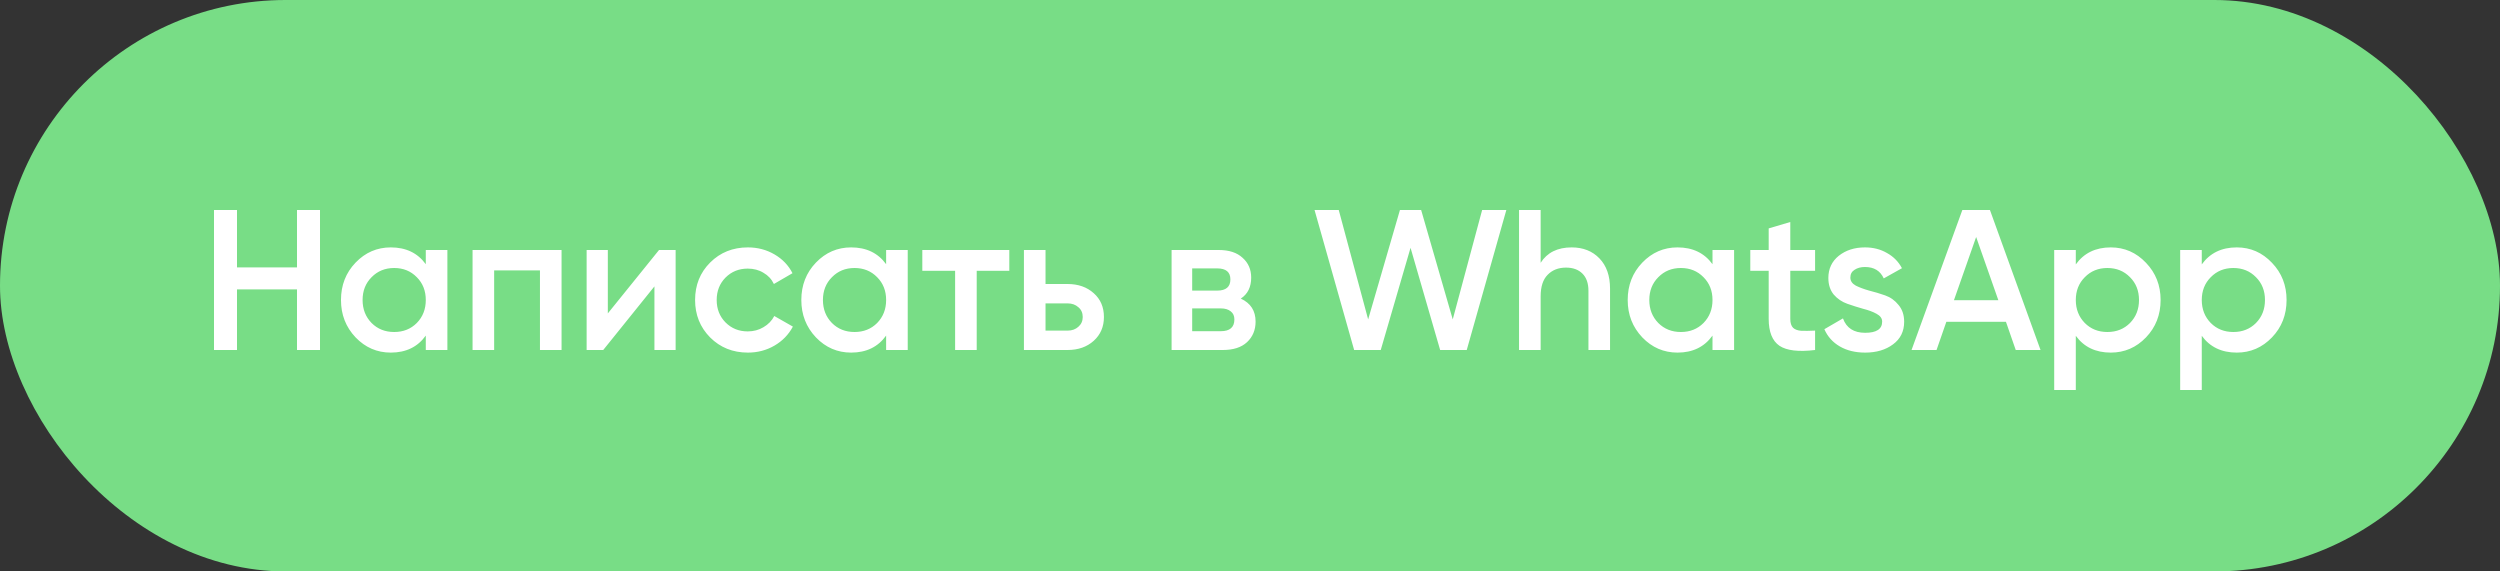
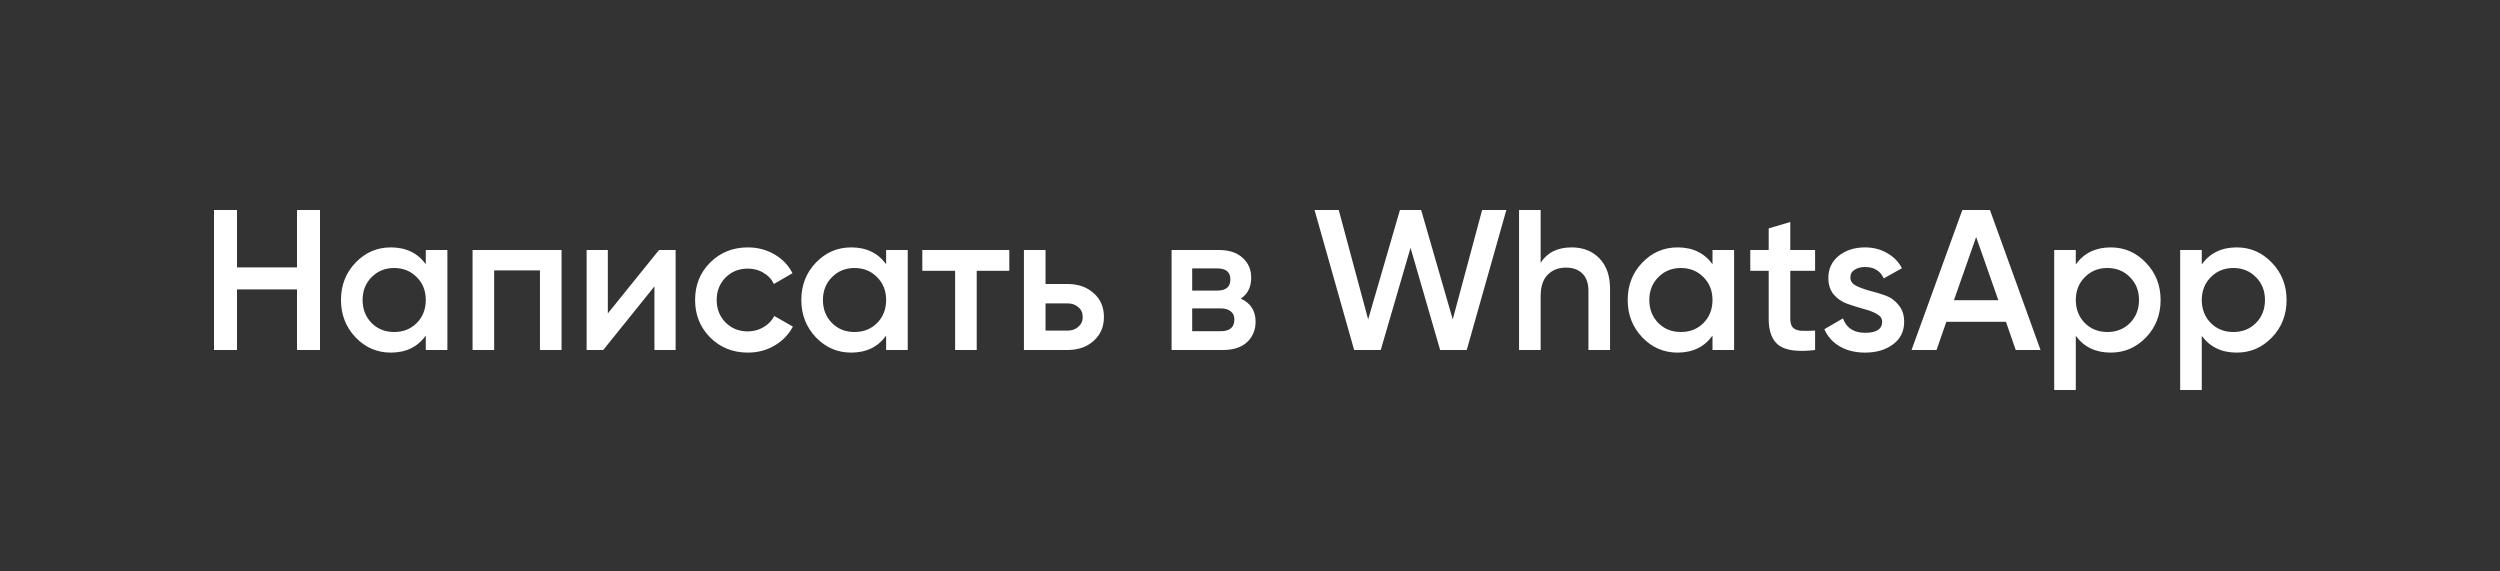
<svg xmlns="http://www.w3.org/2000/svg" width="175" height="40" viewBox="0 0 175 40" fill="none">
  <rect x="0" y="0" width="175" height="40" fill="#333333" stroke="none" />
-   <rect width="175" height="40" rx="20" fill="#78DD86" />
  <path d="M20.79 14.7H22.4V24.5H20.79V20.258H16.59V24.5H14.98V14.7H16.59V18.718H20.79V14.7ZM29.805 17.5H31.317V24.5H29.805V23.492C29.236 24.285 28.419 24.682 27.355 24.682C26.394 24.682 25.572 24.327 24.891 23.618C24.21 22.899 23.869 22.027 23.869 21C23.869 19.964 24.21 19.091 24.891 18.382C25.572 17.673 26.394 17.318 27.355 17.318C28.419 17.318 29.236 17.71 29.805 18.494V17.5ZM26.011 22.61C26.431 23.03 26.958 23.24 27.593 23.24C28.228 23.24 28.755 23.03 29.175 22.61C29.595 22.181 29.805 21.644 29.805 21C29.805 20.356 29.595 19.824 29.175 19.404C28.755 18.975 28.228 18.76 27.593 18.76C26.958 18.76 26.431 18.975 26.011 19.404C25.591 19.824 25.381 20.356 25.381 21C25.381 21.644 25.591 22.181 26.011 22.61ZM39.309 17.5V24.5H37.797V18.928H34.591V24.5H33.079V17.5H39.309ZM46.132 17.5H47.294V24.5H45.81V20.048L42.226 24.5H41.064V17.5H42.548V21.938L46.132 17.5ZM52.352 24.682C51.297 24.682 50.415 24.327 49.706 23.618C49.006 22.909 48.656 22.036 48.656 21C48.656 19.955 49.006 19.082 49.706 18.382C50.415 17.673 51.297 17.318 52.352 17.318C53.033 17.318 53.654 17.481 54.214 17.808C54.774 18.135 55.194 18.573 55.474 19.124L54.172 19.88C54.013 19.544 53.771 19.283 53.444 19.096C53.127 18.9 52.758 18.802 52.338 18.802C51.722 18.802 51.204 19.012 50.784 19.432C50.373 19.852 50.168 20.375 50.168 21C50.168 21.625 50.373 22.148 50.784 22.568C51.204 22.988 51.722 23.198 52.338 23.198C52.749 23.198 53.117 23.1 53.444 22.904C53.78 22.708 54.032 22.447 54.2 22.12L55.502 22.862C55.203 23.422 54.774 23.865 54.214 24.192C53.654 24.519 53.033 24.682 52.352 24.682ZM62.029 17.5H63.541V24.5H62.029V23.492C61.46 24.285 60.644 24.682 59.58 24.682C58.618 24.682 57.797 24.327 57.115 23.618C56.434 22.899 56.093 22.027 56.093 21C56.093 19.964 56.434 19.091 57.115 18.382C57.797 17.673 58.618 17.318 59.58 17.318C60.644 17.318 61.46 17.71 62.029 18.494V17.5ZM58.236 22.61C58.656 23.03 59.183 23.24 59.818 23.24C60.452 23.24 60.98 23.03 61.4 22.61C61.819 22.181 62.029 21.644 62.029 21C62.029 20.356 61.819 19.824 61.4 19.404C60.98 18.975 60.452 18.76 59.818 18.76C59.183 18.76 58.656 18.975 58.236 19.404C57.816 19.824 57.605 20.356 57.605 21C57.605 21.644 57.816 22.181 58.236 22.61ZM70.652 17.5V18.956H68.37V24.5H66.858V18.956H64.562V17.5H70.652ZM74.727 19.88C75.474 19.88 76.085 20.095 76.561 20.524C77.037 20.944 77.275 21.499 77.275 22.19C77.275 22.871 77.037 23.427 76.561 23.856C76.085 24.285 75.474 24.5 74.727 24.5H71.675V17.5H73.187V19.88H74.727ZM74.741 23.142C75.04 23.142 75.287 23.053 75.483 22.876C75.688 22.699 75.791 22.47 75.791 22.19C75.791 21.901 75.688 21.672 75.483 21.504C75.287 21.327 75.04 21.238 74.741 21.238H73.187V23.142H74.741ZM86.855 20.902C87.546 21.219 87.891 21.756 87.891 22.512C87.891 23.1 87.69 23.581 87.289 23.954C86.897 24.318 86.332 24.5 85.595 24.5H82.011V17.5H85.315C86.034 17.5 86.589 17.682 86.981 18.046C87.382 18.401 87.583 18.863 87.583 19.432C87.583 20.095 87.34 20.585 86.855 20.902ZM85.203 18.788H83.453V20.342H85.203C85.819 20.342 86.127 20.081 86.127 19.558C86.127 19.045 85.819 18.788 85.203 18.788ZM85.455 23.184C86.09 23.184 86.407 22.909 86.407 22.358C86.407 22.115 86.323 21.929 86.155 21.798C85.987 21.658 85.754 21.588 85.455 21.588H83.453V23.184H85.455ZM94.79 24.5L92.018 14.7H93.712L95.77 22.358L97.996 14.7H99.48L101.692 22.358L103.75 14.7H105.444L102.672 24.5H100.81L98.738 17.346L96.652 24.5H94.79ZM110.015 17.318C110.818 17.318 111.467 17.575 111.961 18.088C112.456 18.601 112.703 19.306 112.703 20.202V24.5H111.191V20.356C111.191 19.833 111.051 19.432 110.771 19.152C110.491 18.872 110.109 18.732 109.623 18.732C109.091 18.732 108.662 18.9 108.335 19.236C108.009 19.563 107.845 20.067 107.845 20.748V24.5H106.333V14.7H107.845V18.396C108.303 17.677 109.026 17.318 110.015 17.318ZM119.875 17.5H121.387V24.5H119.875V23.492C119.306 24.285 118.489 24.682 117.425 24.682C116.464 24.682 115.643 24.327 114.961 23.618C114.28 22.899 113.939 22.027 113.939 21C113.939 19.964 114.28 19.091 114.961 18.382C115.643 17.673 116.464 17.318 117.425 17.318C118.489 17.318 119.306 17.71 119.875 18.494V17.5ZM116.081 22.61C116.501 23.03 117.029 23.24 117.663 23.24C118.298 23.24 118.825 23.03 119.245 22.61C119.665 22.181 119.875 21.644 119.875 21C119.875 20.356 119.665 19.824 119.245 19.404C118.825 18.975 118.298 18.76 117.663 18.76C117.029 18.76 116.501 18.975 116.081 19.404C115.661 19.824 115.451 20.356 115.451 21C115.451 21.644 115.661 22.181 116.081 22.61ZM127.056 18.956H125.32V22.316C125.32 22.605 125.385 22.815 125.516 22.946C125.646 23.067 125.838 23.137 126.09 23.156C126.351 23.165 126.673 23.161 127.056 23.142V24.5C125.898 24.64 125.068 24.542 124.564 24.206C124.06 23.861 123.808 23.231 123.808 22.316V18.956H122.52V17.5H123.808V15.988L125.32 15.54V17.5H127.056V18.956ZM129.525 19.432C129.525 19.665 129.651 19.852 129.903 19.992C130.164 20.123 130.477 20.239 130.841 20.342C131.214 20.435 131.588 20.547 131.961 20.678C132.334 20.809 132.647 21.033 132.899 21.35C133.16 21.658 133.291 22.05 133.291 22.526C133.291 23.198 133.03 23.725 132.507 24.108C131.994 24.491 131.345 24.682 130.561 24.682C129.87 24.682 129.278 24.537 128.783 24.248C128.288 23.959 127.929 23.557 127.705 23.044L129.007 22.288C129.25 22.96 129.768 23.296 130.561 23.296C131.354 23.296 131.751 23.035 131.751 22.512C131.751 22.288 131.62 22.106 131.359 21.966C131.107 21.826 130.794 21.709 130.421 21.616C130.057 21.513 129.688 21.397 129.315 21.266C128.942 21.135 128.624 20.921 128.363 20.622C128.111 20.314 127.985 19.927 127.985 19.46C127.985 18.816 128.228 18.298 128.713 17.906C129.208 17.514 129.819 17.318 130.547 17.318C131.126 17.318 131.639 17.449 132.087 17.71C132.544 17.962 132.894 18.317 133.137 18.774L131.863 19.488C131.62 18.956 131.182 18.69 130.547 18.69C130.258 18.69 130.015 18.755 129.819 18.886C129.623 19.007 129.525 19.189 129.525 19.432ZM141.102 24.5L140.416 22.526H136.244L135.558 24.5H133.808L137.364 14.7H139.296L142.838 24.5H141.102ZM136.776 21.014H139.884L138.33 16.59L136.776 21.014ZM147.756 17.318C148.717 17.318 149.539 17.677 150.22 18.396C150.901 19.105 151.242 19.973 151.242 21C151.242 22.036 150.901 22.909 150.22 23.618C149.539 24.327 148.717 24.682 147.756 24.682C146.692 24.682 145.875 24.29 145.306 23.506V27.3H143.794V17.5H145.306V18.508C145.875 17.715 146.692 17.318 147.756 17.318ZM145.936 22.61C146.356 23.03 146.883 23.24 147.518 23.24C148.153 23.24 148.68 23.03 149.1 22.61C149.52 22.181 149.73 21.644 149.73 21C149.73 20.356 149.52 19.824 149.1 19.404C148.68 18.975 148.153 18.76 147.518 18.76C146.883 18.76 146.356 18.975 145.936 19.404C145.516 19.824 145.306 20.356 145.306 21C145.306 21.644 145.516 22.181 145.936 22.61ZM156.574 17.318C157.536 17.318 158.357 17.677 159.038 18.396C159.72 19.105 160.06 19.973 160.06 21C160.06 22.036 159.72 22.909 159.038 23.618C158.357 24.327 157.536 24.682 156.574 24.682C155.51 24.682 154.694 24.29 154.124 23.506V27.3H152.612V17.5H154.124V18.508C154.694 17.715 155.51 17.318 156.574 17.318ZM154.754 22.61C155.174 23.03 155.702 23.24 156.336 23.24C156.971 23.24 157.498 23.03 157.918 22.61C158.338 22.181 158.548 21.644 158.548 21C158.548 20.356 158.338 19.824 157.918 19.404C157.498 18.975 156.971 18.76 156.336 18.76C155.702 18.76 155.174 18.975 154.754 19.404C154.334 19.824 154.124 20.356 154.124 21C154.124 21.644 154.334 22.181 154.754 22.61Z" fill="white" />
</svg>